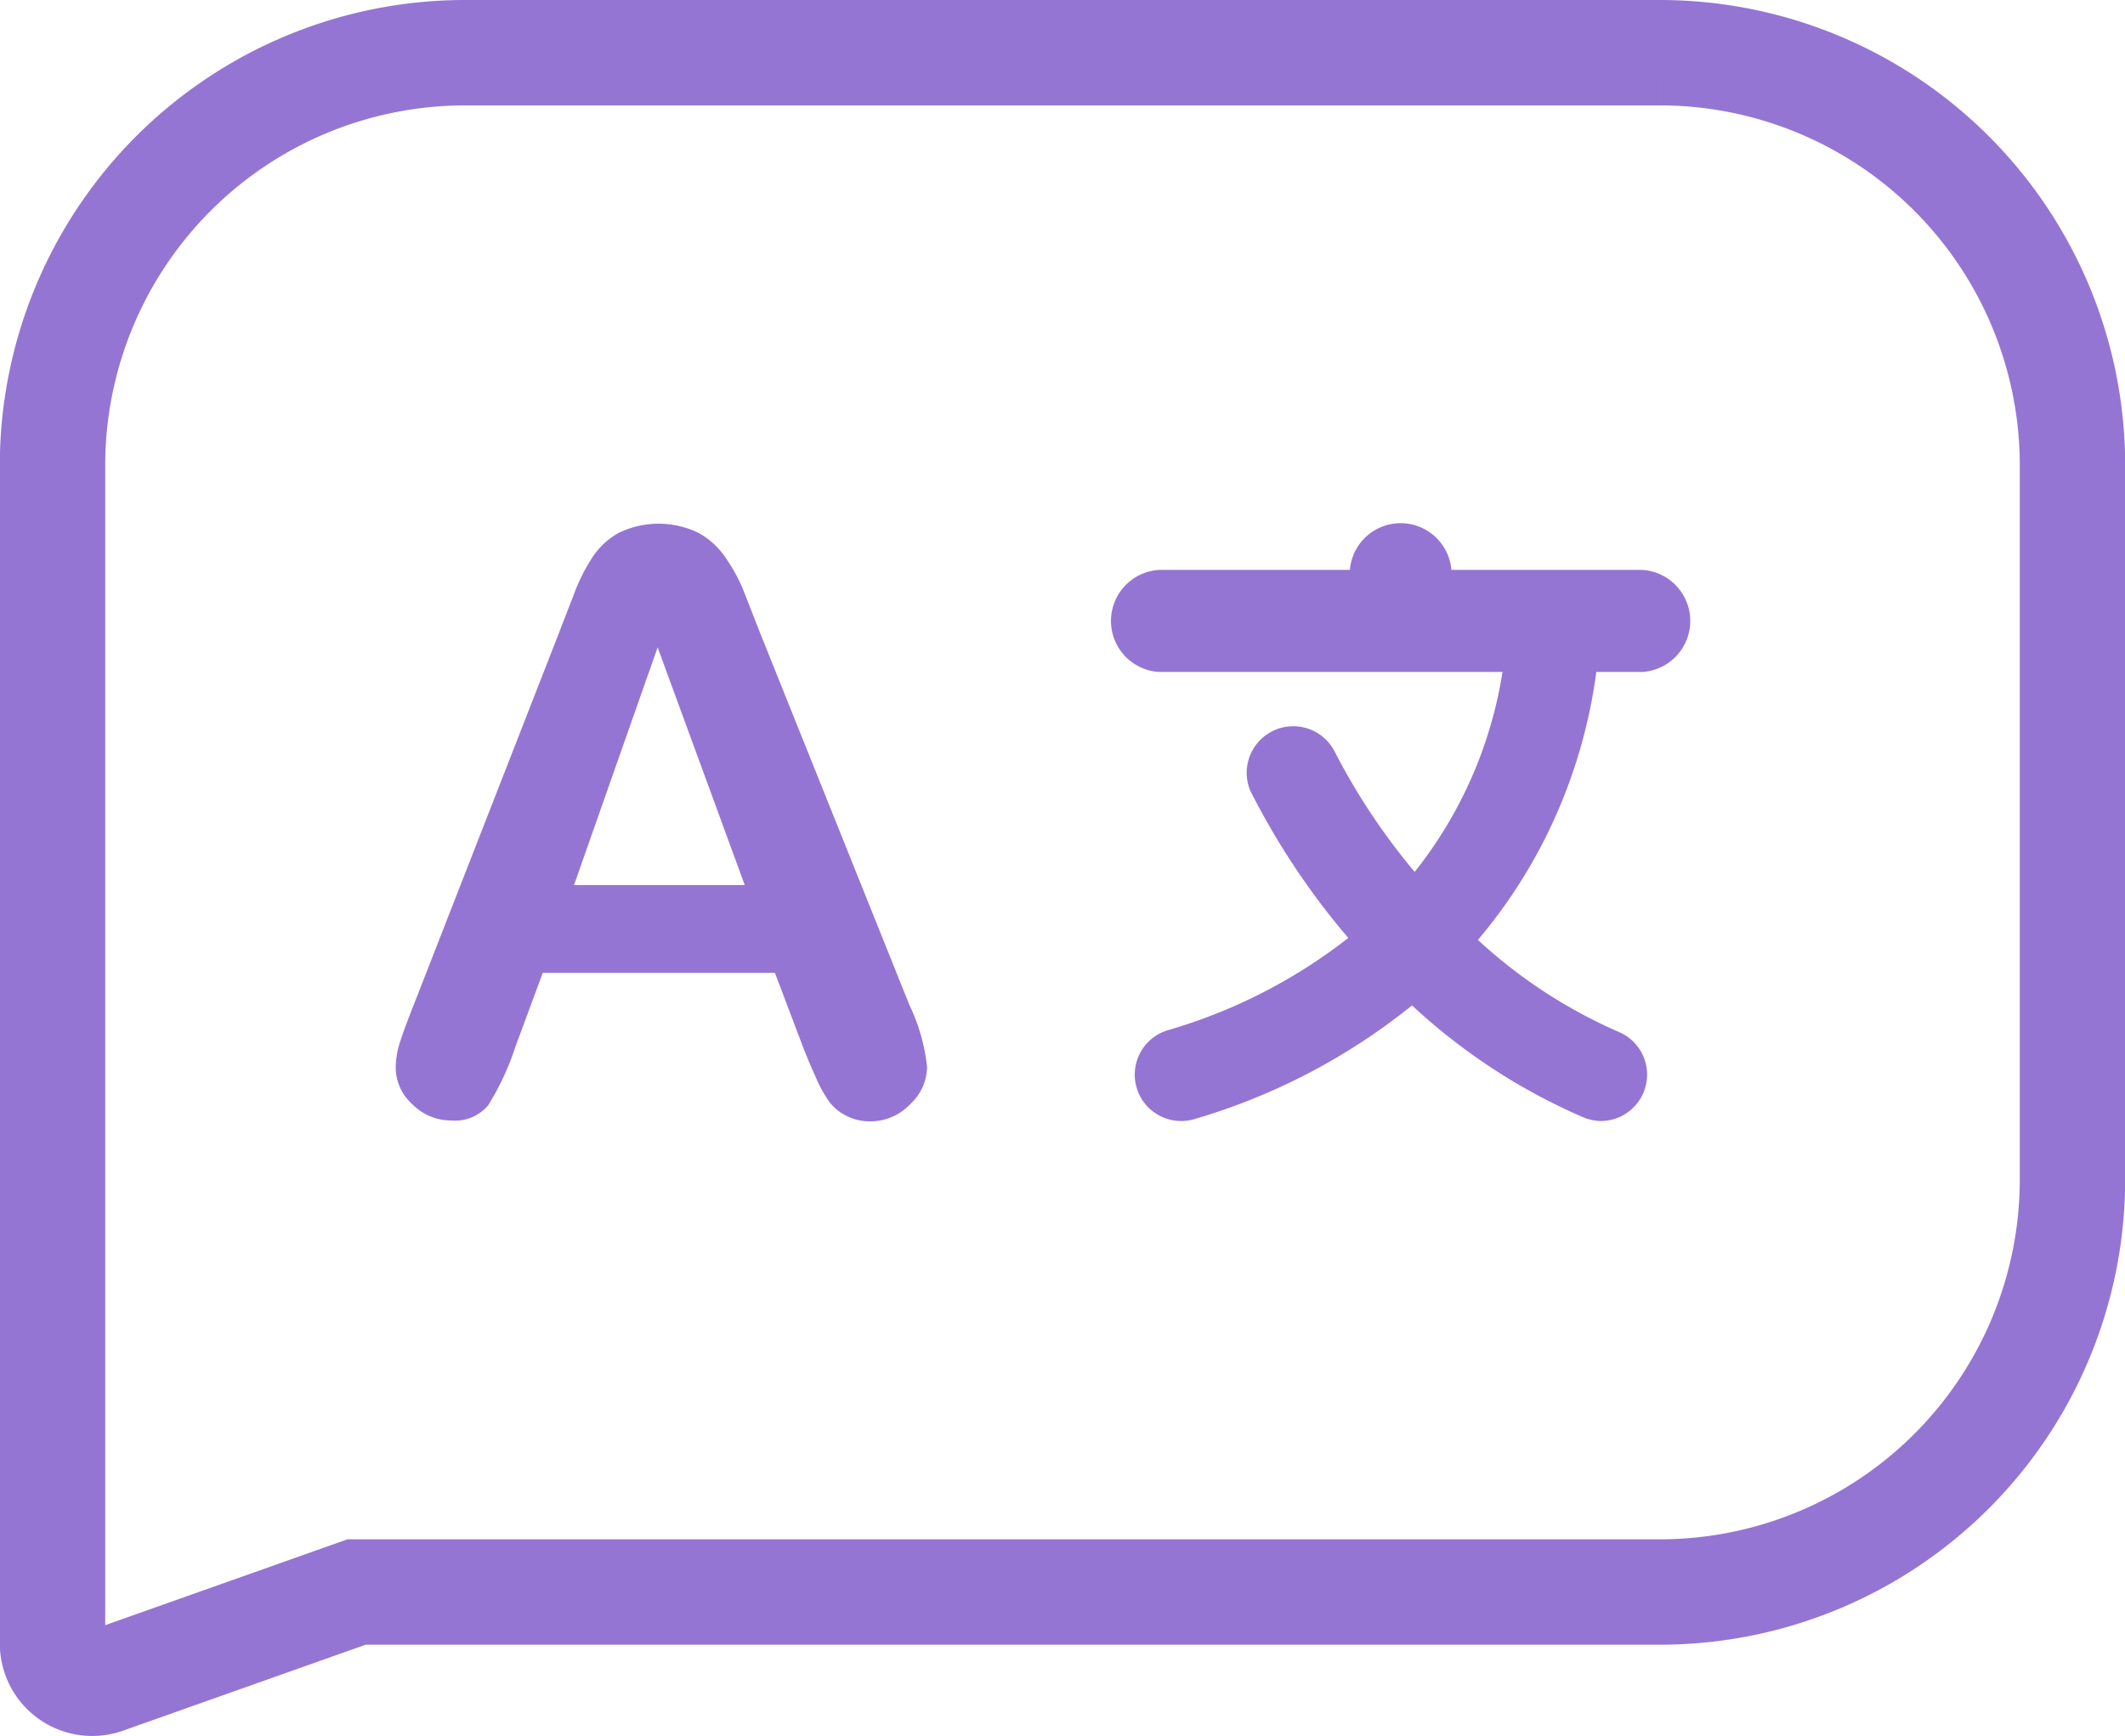
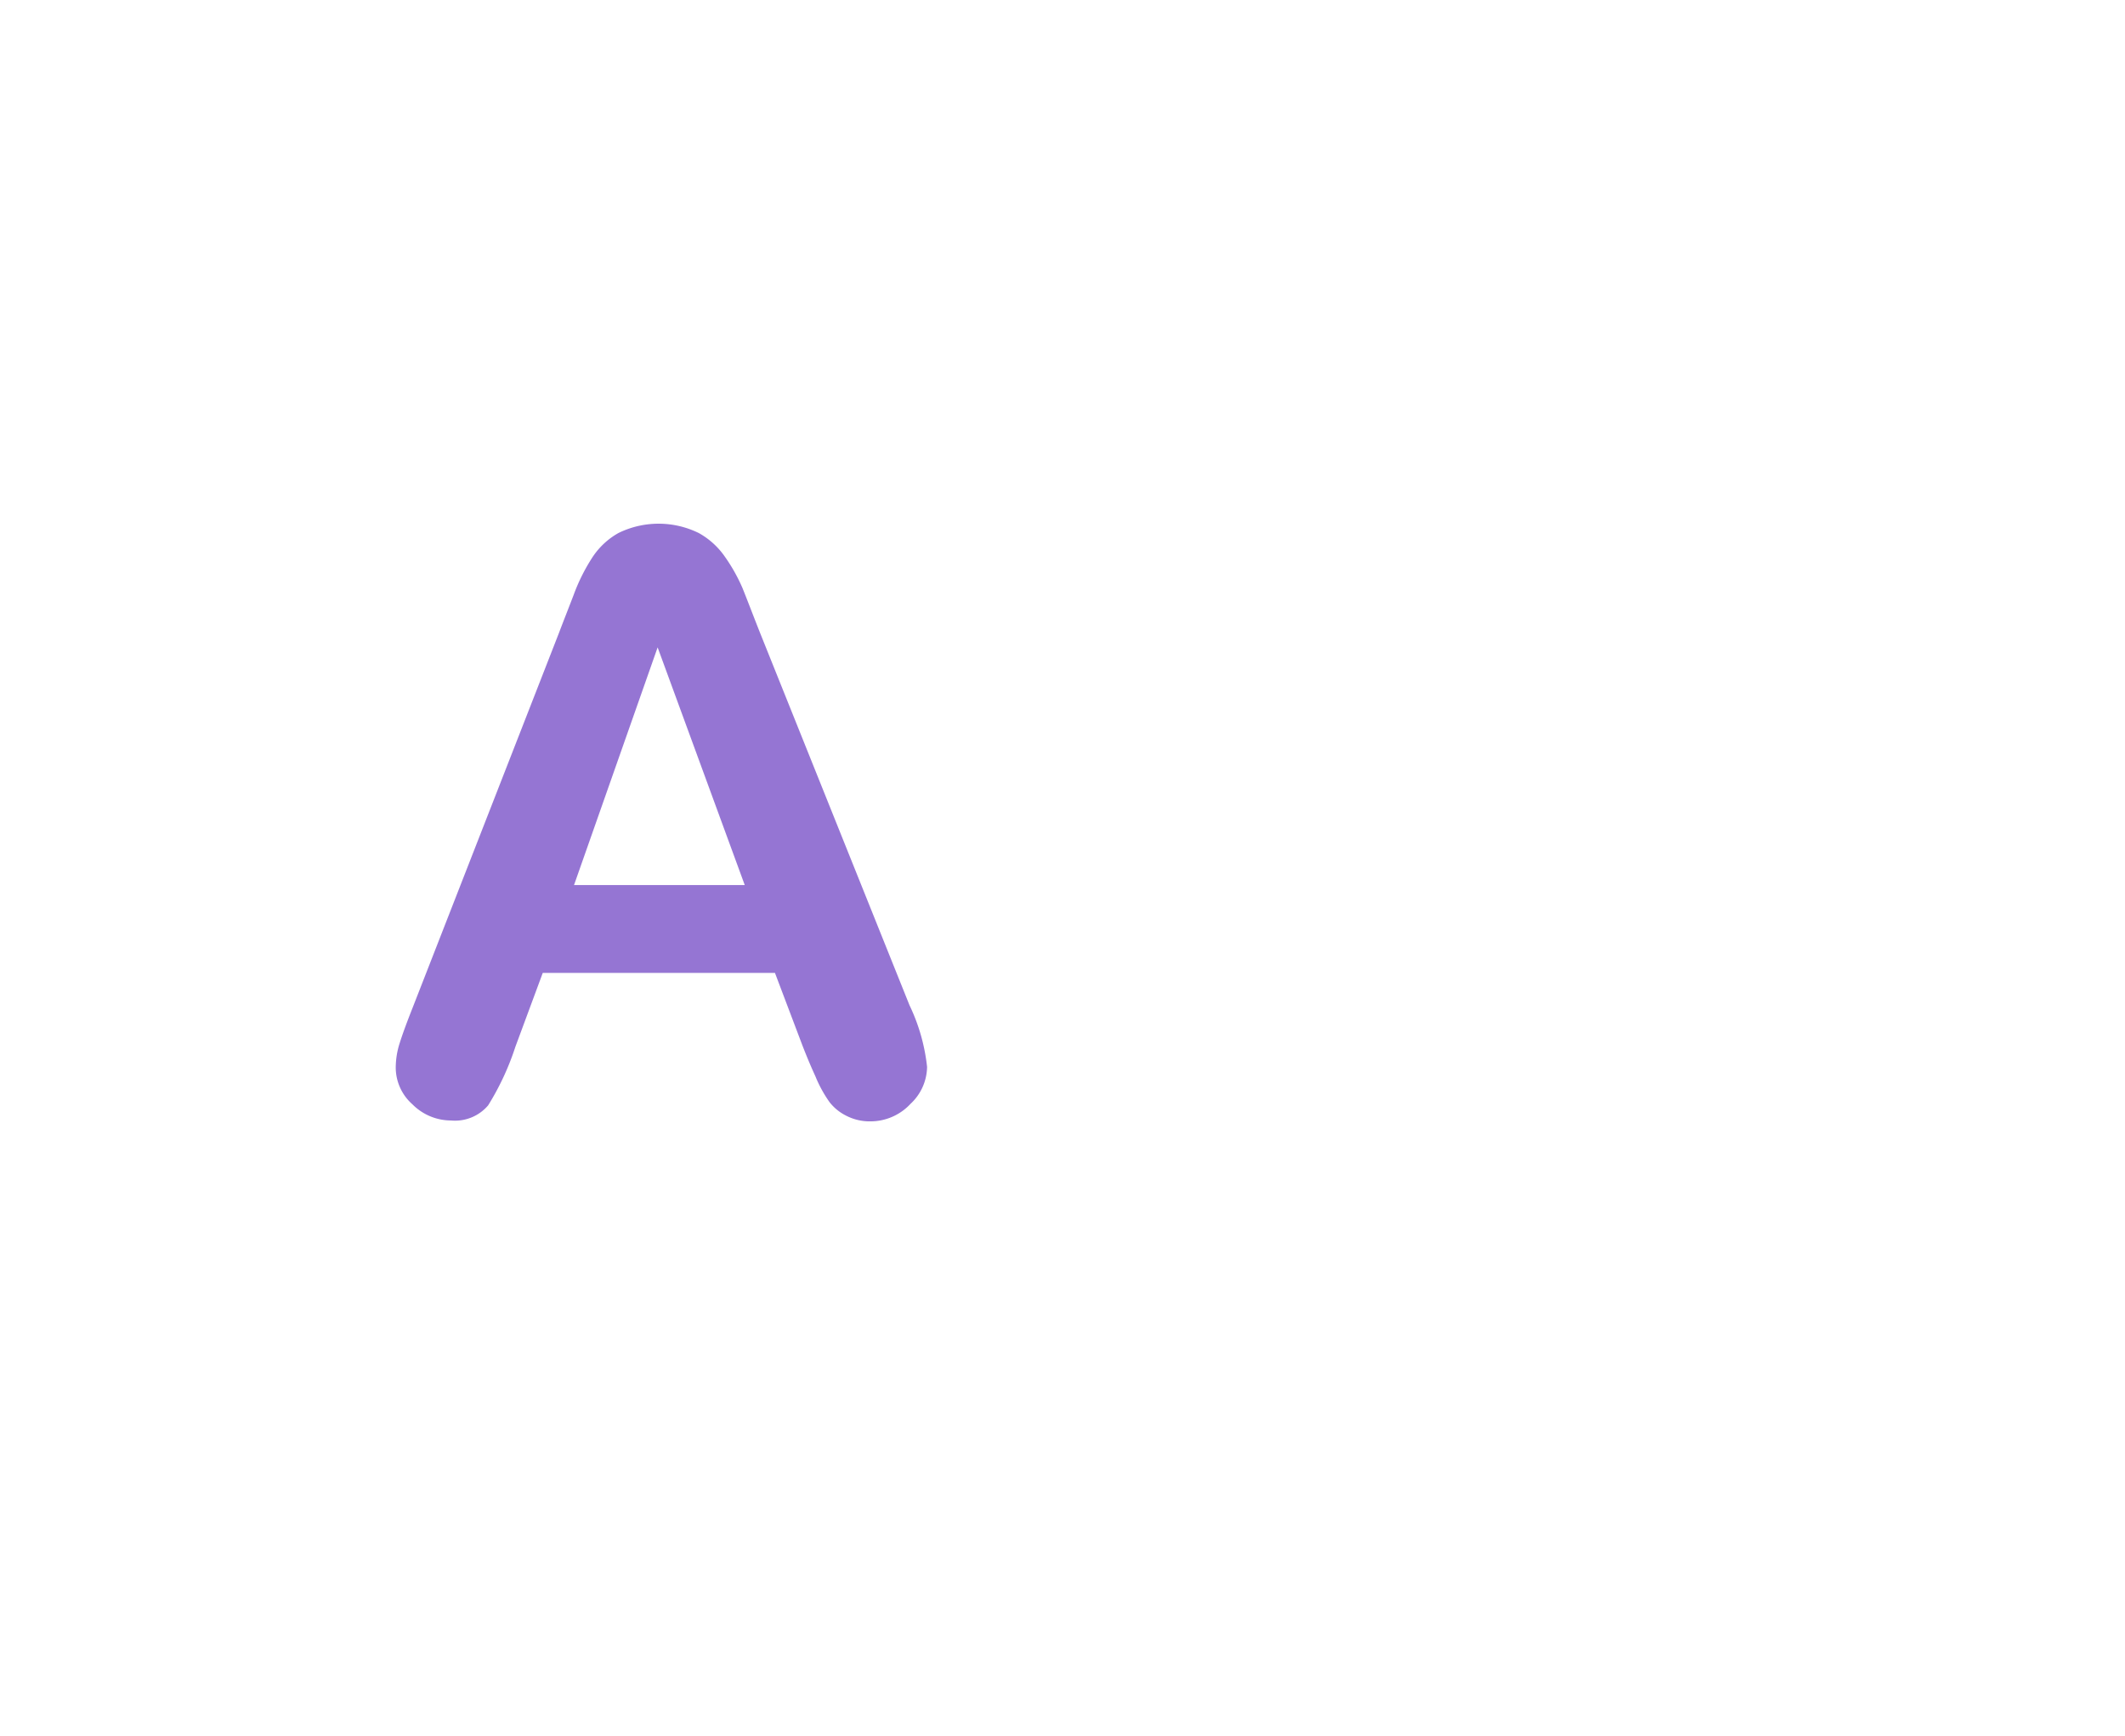
<svg xmlns="http://www.w3.org/2000/svg" id="Layer_2" data-name="Layer 2" viewBox="0 0 120.98 98.83">
  <defs>
    <style>.cls-1{fill:none;stroke:#9575d3;stroke-miterlimit:10;stroke-width:6px;}.cls-2{fill:#9575d3;}</style>
  </defs>
-   <path class="cls-1" d="M100.49,112.12H26.31L12,117.19a2.26,2.26,0,0,1-3-2.13V48A23.49,23.49,0,0,1,32.5,24.5h68A23.49,23.49,0,0,1,124,48V88.63A23.49,23.49,0,0,1,100.49,112.12Z" transform="translate(-6.01 -21.5)" />
-   <path class="cls-2" d="M96.89,59.75H99.5a2.91,2.91,0,0,0,0-5.81H88.64a2.9,2.9,0,0,0-5.78,0H72a2.91,2.91,0,0,0,0,5.81H91.55a24.34,24.34,0,0,1-5,11.38,36.83,36.83,0,0,1-4.56-6.86,2.65,2.65,0,0,0-4.79,2.26,42.34,42.34,0,0,0,5.57,8.36A30.39,30.39,0,0,1,72.5,80.14a2.64,2.64,0,0,0,.77,5.17,2.59,2.59,0,0,0,.78-.12A35.69,35.69,0,0,0,86.4,78.73a34.23,34.23,0,0,0,9.75,6.37,2.71,2.71,0,0,0,1,.21,2.64,2.64,0,0,0,1-5.08,28.58,28.58,0,0,1-8-5.23,29.27,29.27,0,0,0,4.25-6.66A29.75,29.75,0,0,0,96.89,59.75Z" transform="translate(-6.01 -21.5)" />
  <path class="cls-2" d="M51.69,81l-1.56-4.12H36.91l-1.56,4.21a15.18,15.18,0,0,1-1.55,3.33,2.47,2.47,0,0,1-2.11.86,3.1,3.1,0,0,1-2.2-.92,2.8,2.8,0,0,1-.95-2.08,4.62,4.62,0,0,1,.22-1.39c.15-.48.39-1.14.73-2l8.33-21.33c.23-.61.52-1.34.85-2.2a10.64,10.64,0,0,1,1.07-2.14,4.27,4.27,0,0,1,1.48-1.38,5.19,5.19,0,0,1,4.57,0,4.41,4.41,0,0,1,1.49,1.35,9.84,9.84,0,0,1,1,1.78c.26.64.58,1.49,1,2.55l8.51,21.2a10.77,10.77,0,0,1,1,3.51,2.92,2.92,0,0,1-.94,2.1,3.11,3.11,0,0,1-2.27,1A2.91,2.91,0,0,1,54.17,85a2.76,2.76,0,0,1-.93-.76,7.28,7.28,0,0,1-.81-1.48C52.14,82.13,51.9,81.54,51.69,81Zm-13-9.12h9.72L43.45,58.35Z" transform="translate(-6.01 -21.5)" />
</svg>